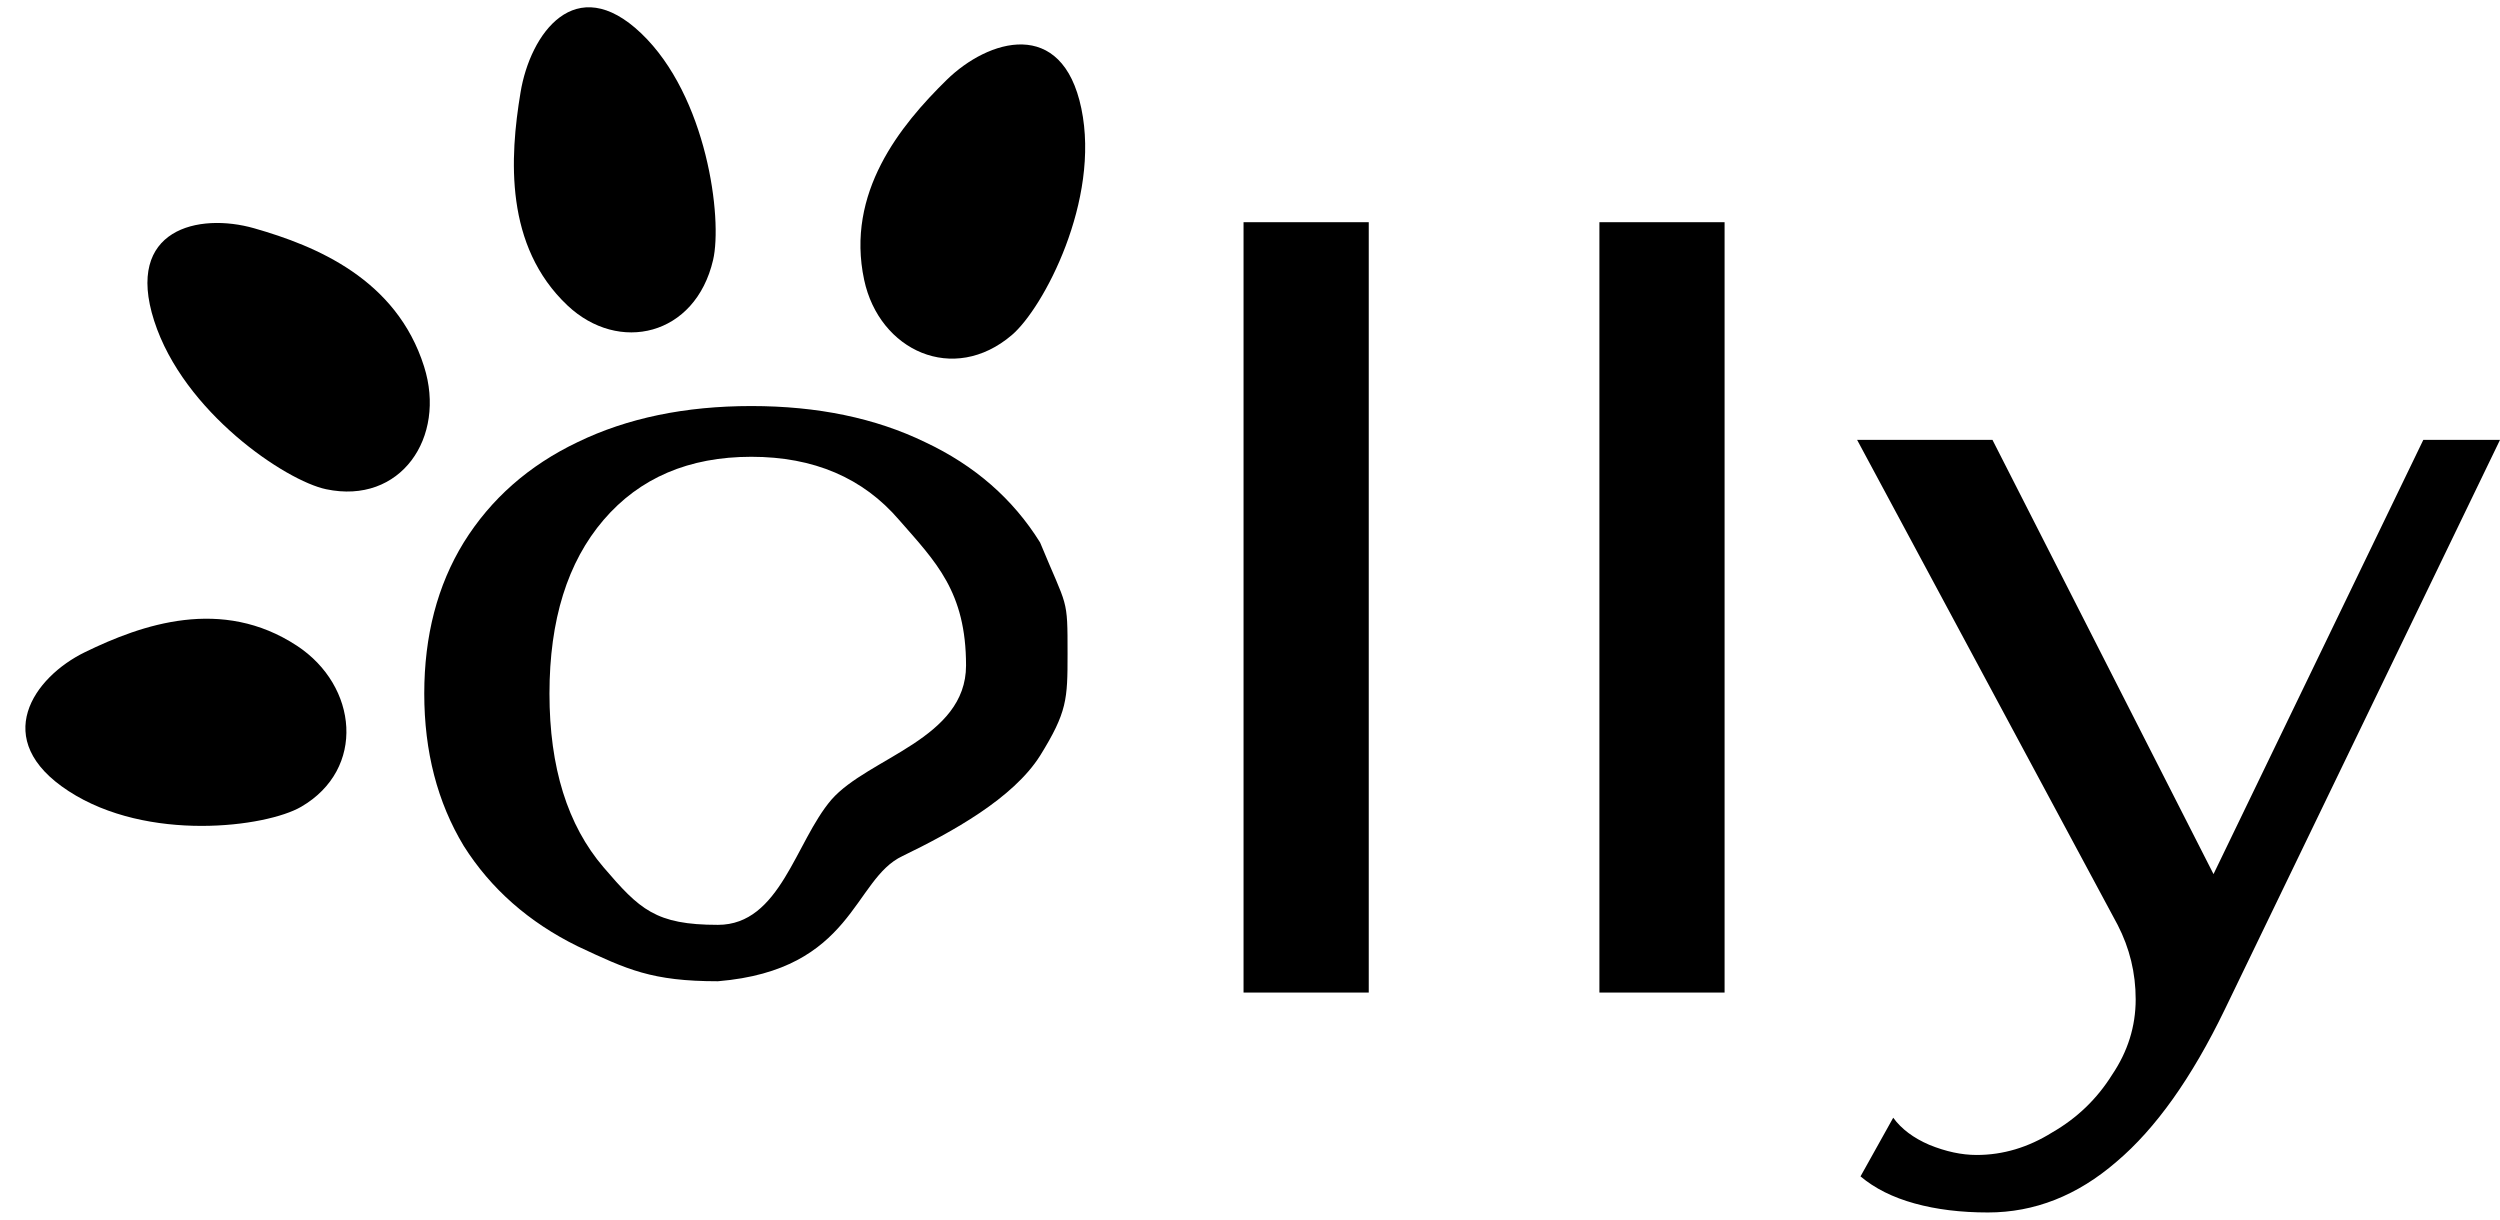
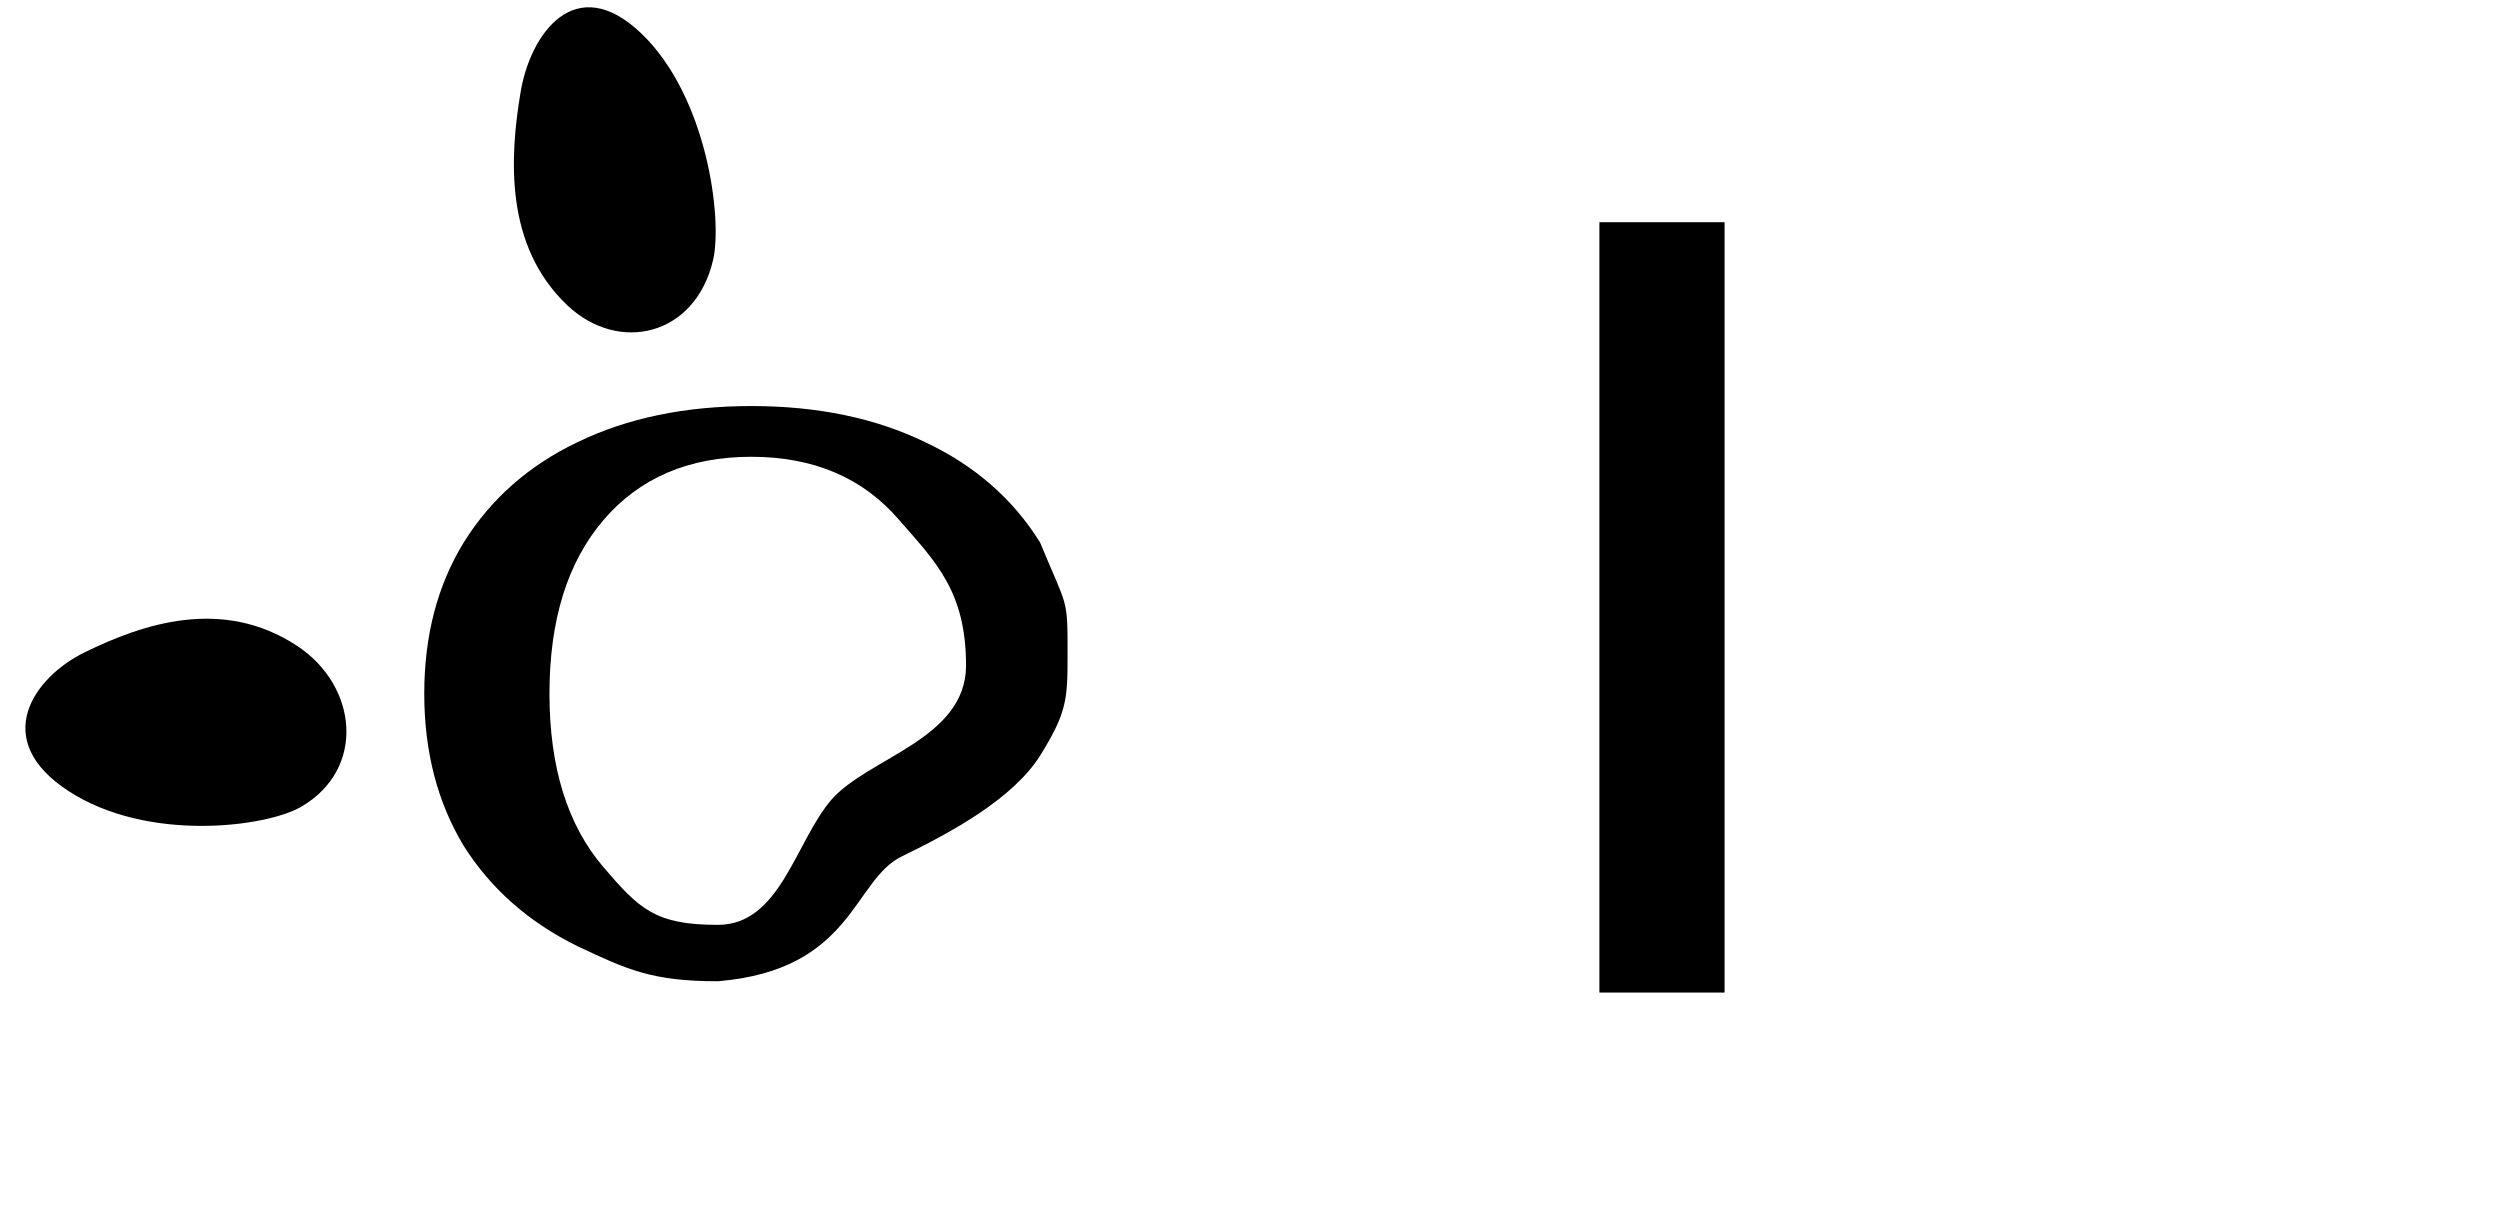
<svg xmlns="http://www.w3.org/2000/svg" width="84" height="41" viewBox="0 0 84 41" fill="none">
-   <path d="M41.783 7.466H45.99V33.35H41.783V7.466Z" fill="black" />
  <path d="M53.74 7.466H57.946V33.35H53.74V7.466Z" fill="black" />
-   <path d="M66.795 40.739C65.885 40.739 65.064 40.639 64.332 40.436C63.599 40.234 62.993 39.931 62.513 39.527L63.612 37.556C63.889 37.935 64.294 38.238 64.824 38.466C65.38 38.693 65.911 38.807 66.416 38.807C67.3 38.807 68.147 38.554 68.955 38.049C69.789 37.569 70.458 36.925 70.964 36.116C71.494 35.333 71.759 34.486 71.759 33.577C71.759 32.693 71.557 31.859 71.153 31.076L62.399 14.78H66.947L74.374 29.37L81.423 14.78H84L74.753 33.918C73.642 36.217 72.429 37.922 71.115 39.034C69.801 40.171 68.361 40.739 66.795 40.739Z" fill="black" />
  <path d="M24.122 32.97C21.898 32.97 21.076 32.578 19.409 31.795C17.767 30.987 16.491 29.863 15.581 28.422C14.697 26.957 14.255 25.252 14.255 23.306C14.255 21.361 14.697 19.668 15.581 18.228C16.491 16.763 17.767 15.639 19.409 14.855C21.076 14.047 23.022 13.643 25.245 13.643C27.468 13.643 29.414 14.047 31.081 14.855C32.749 15.639 34.037 16.763 34.947 18.228C35.87 20.464 35.87 20.035 35.87 21.98C35.87 23.496 35.856 23.925 34.947 25.391C34.037 26.831 31.991 27.955 30.323 28.764C28.656 29.547 28.683 32.591 24.122 32.97ZM24.122 31.075C26.219 31.075 26.723 28.284 27.936 26.869C29.174 25.454 32.459 24.835 32.459 22.359C32.459 19.883 31.448 18.885 30.21 17.47C28.997 16.055 27.342 15.348 25.245 15.348C23.148 15.348 21.493 16.055 20.28 17.47C19.068 18.885 18.462 20.83 18.462 23.306C18.462 25.782 19.068 27.728 20.28 29.142C21.493 30.557 22.025 31.075 24.122 31.075Z" fill="black" />
  <path fill-rule="evenodd" clip-rule="evenodd" d="M2.854 21.913C4.766 20.98 7.455 20.04 9.978 21.698C12.029 23.046 12.301 25.841 10.119 27.108C8.94 27.793 4.962 28.311 2.305 26.581C-0.356 24.852 1.133 22.751 2.854 21.913" fill="black" />
-   <path fill-rule="evenodd" clip-rule="evenodd" d="M8.543 7.671C10.626 8.266 13.321 9.379 14.249 12.315C15.004 14.701 13.46 16.967 10.957 16.438C9.604 16.154 6.169 13.858 5.179 10.777C4.188 7.694 6.672 7.136 8.543 7.671" fill="black" />
-   <path fill-rule="evenodd" clip-rule="evenodd" d="M31.807 2.686C30.251 4.212 28.41 6.475 29.036 9.406C29.545 11.785 32.037 12.933 34 11.256C35.062 10.348 36.977 6.726 36.333 3.643C35.691 0.56 33.206 1.315 31.807 2.686" fill="black" />
  <path fill-rule="evenodd" clip-rule="evenodd" d="M17.49 3.106C17.125 5.298 16.951 8.264 19.067 10.263C20.787 11.887 23.364 11.296 23.96 8.735C24.282 7.35 23.759 3.233 21.544 1.12C19.329 -0.993 17.814 1.136 17.49 3.106" fill="black" />
</svg>